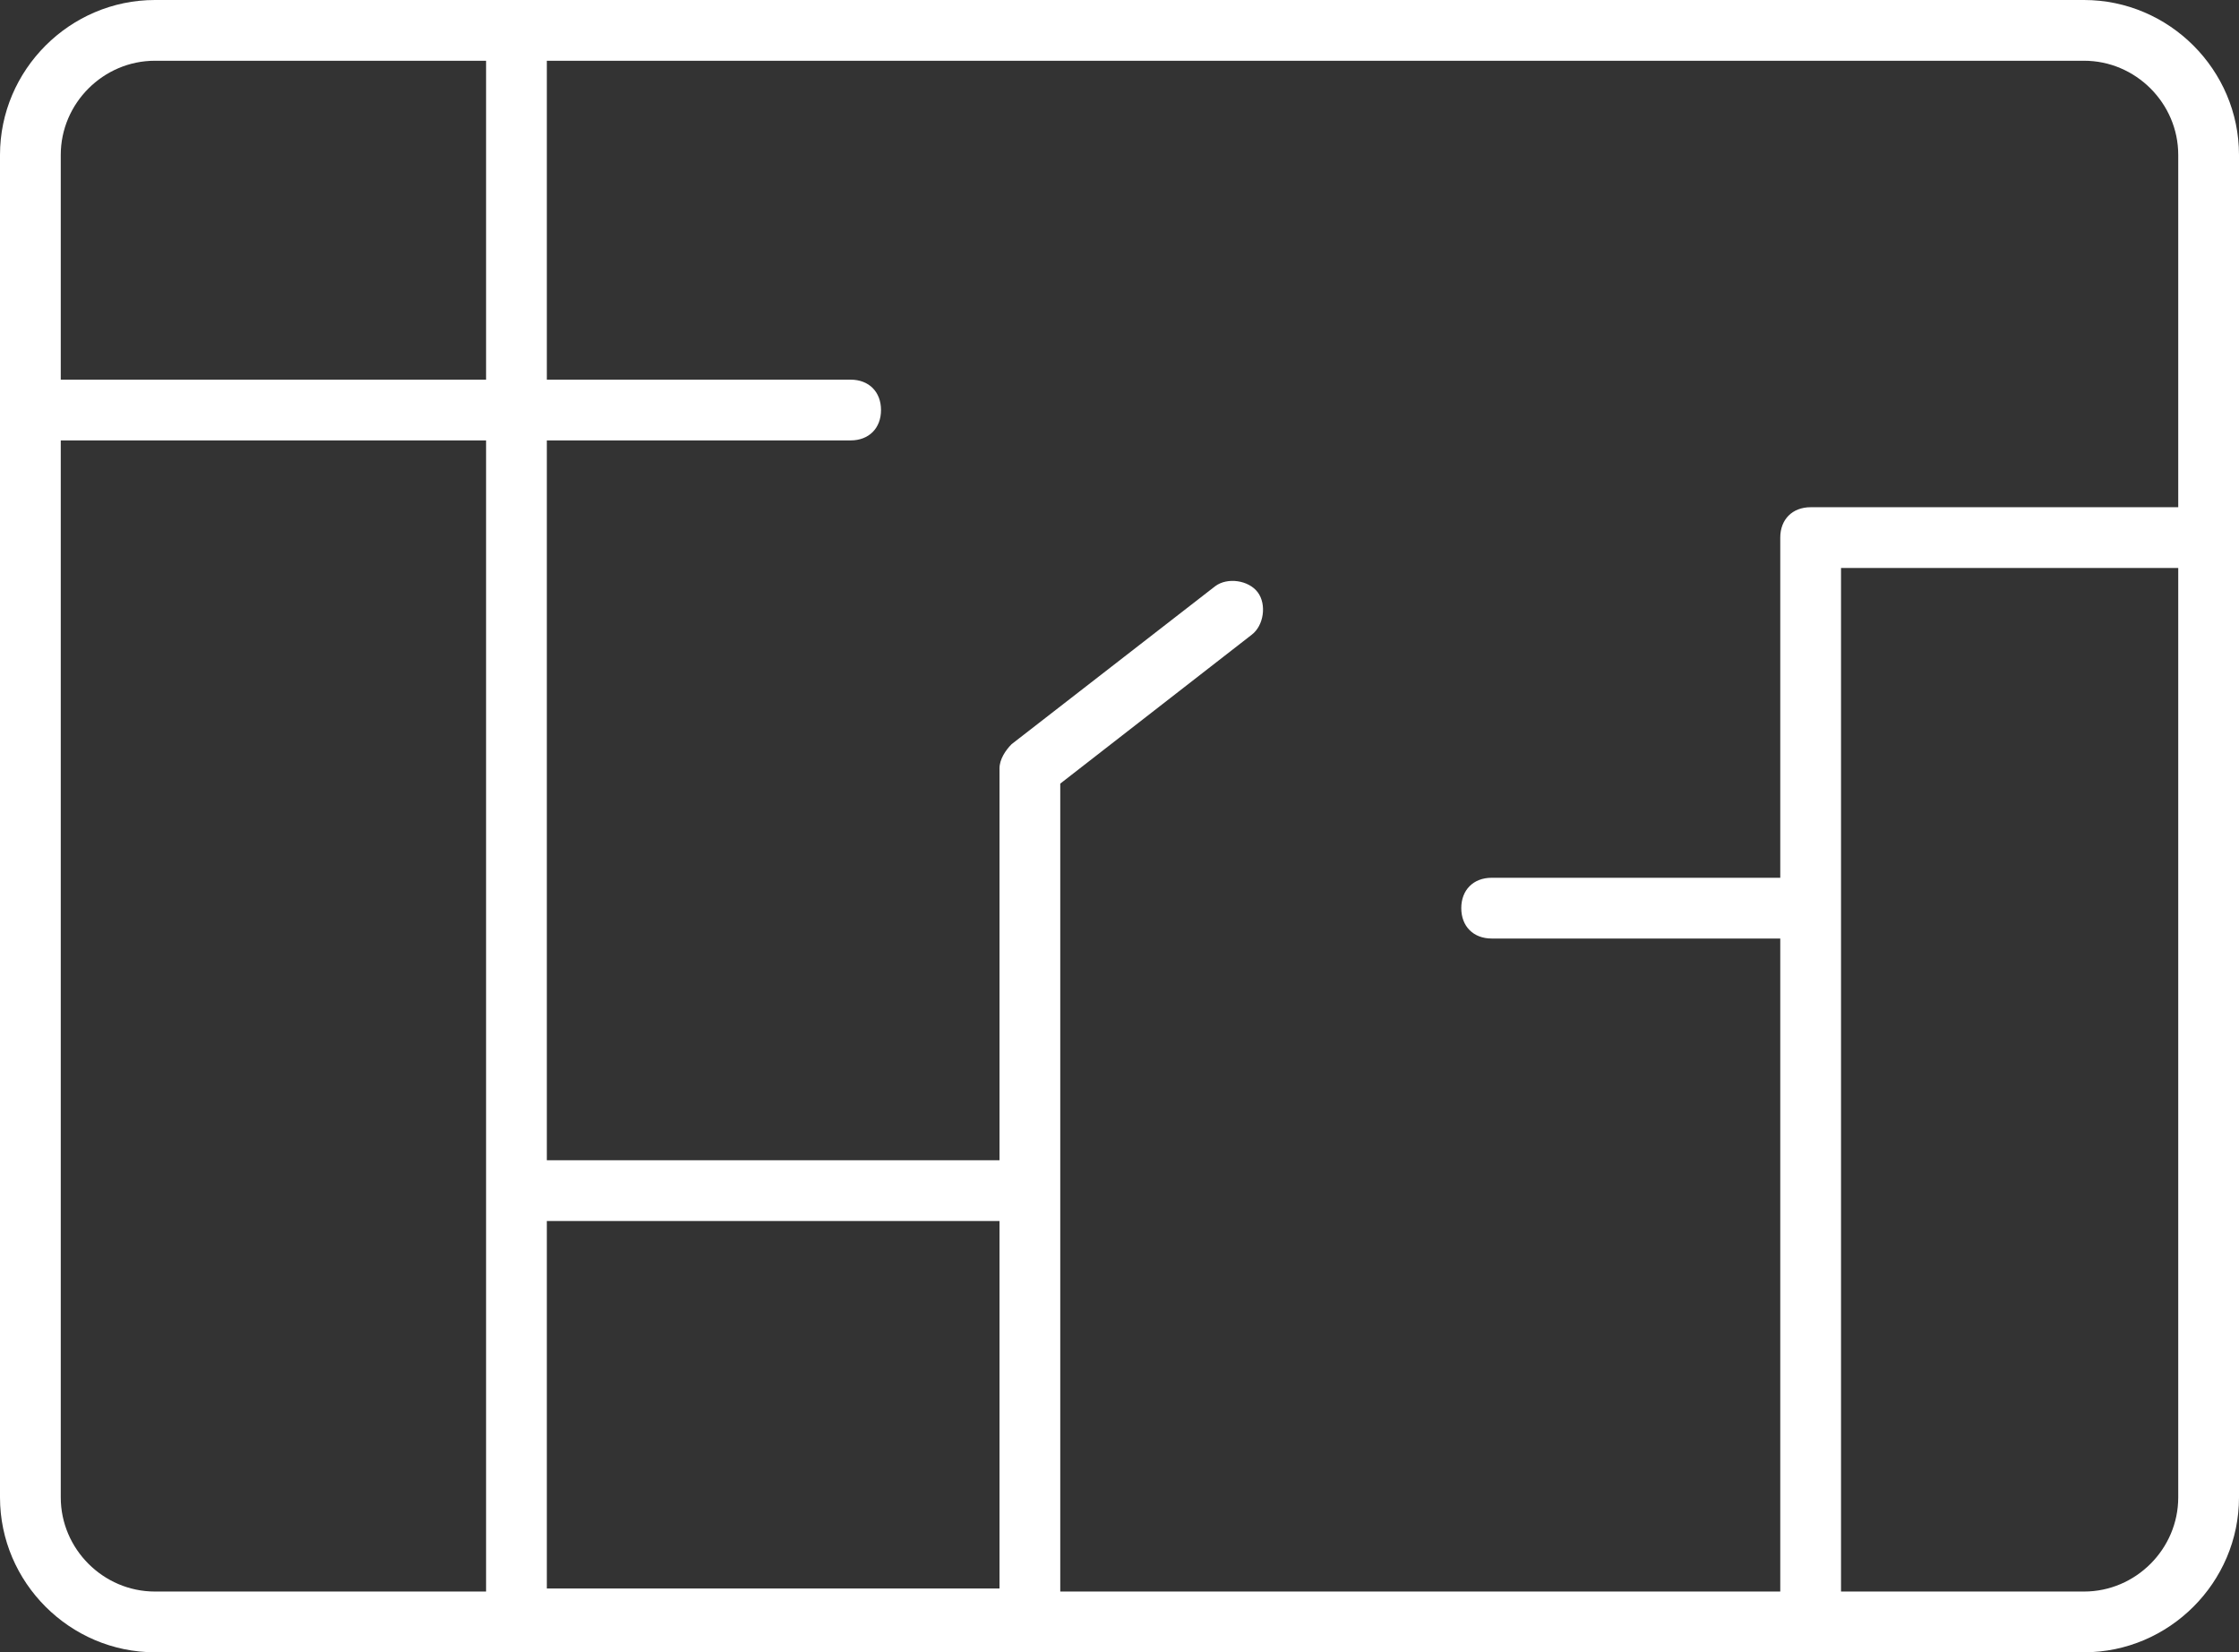
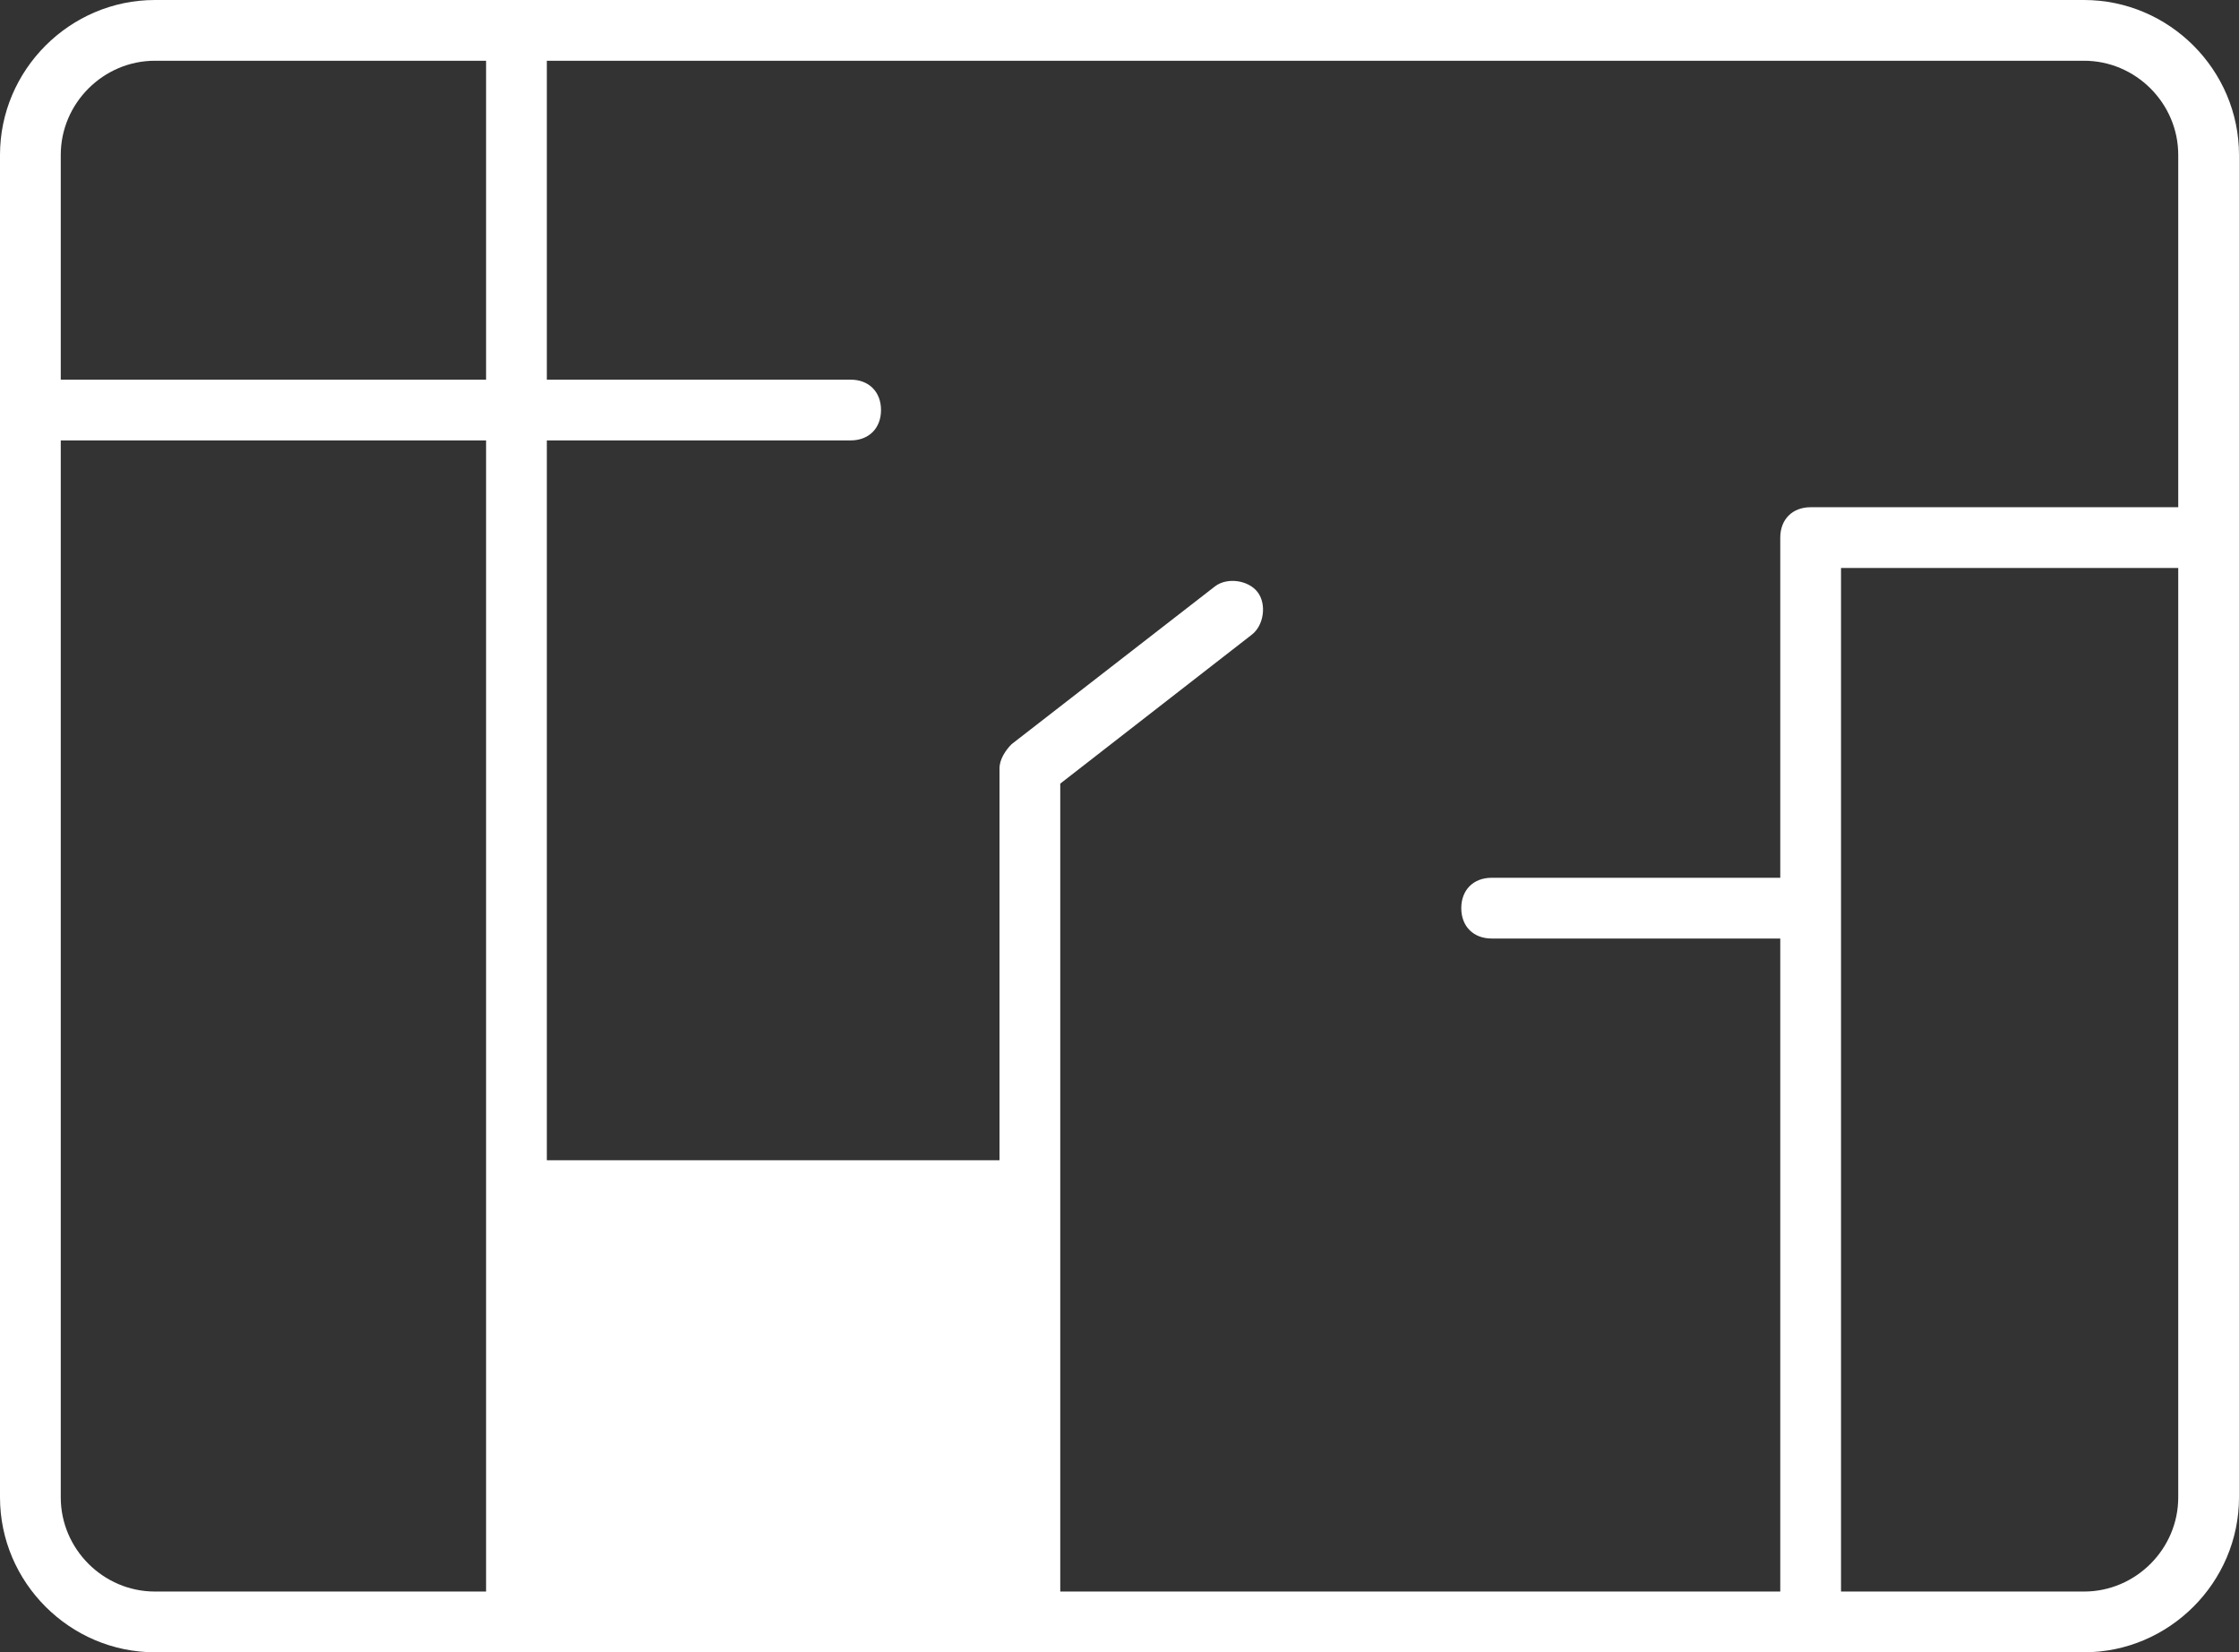
<svg xmlns="http://www.w3.org/2000/svg" version="1.1" id="Ñëîé_1" x="0px" y="0px" viewBox="0 0 73.7 54.4" style="enable-background:new 0 0 73.7 54.4;" xml:space="preserve">
  <rect x="0" y="0" width="73.7" height="54.4" fill="#333333" stroke="none" />
  <style type="text/css">
	.st0{fill:#FFFFFF;}
</style>
-   <path class="st0" d="M68.6,0H5.1C2.3,0,0,2.3,0,5.1v44.2c0,2.8,2.3,5.1,5.1,5.1H17c0,0,0,0,0,0s0,0,0,0h51.6c2.8,0,5.1-2.3,5.1-5.1  V5.1C73.7,2.3,71.4,0,68.6,0z M71.7,5.1v11.6H59.6c-0.6,0-1,0.4-1,1v11.2l-9.5,0c0,0,0,0,0,0c-0.6,0-1,0.4-1,1s0.4,1,1,1l9.5,0v21.5  H34.9V25.8l6.3-4.9c0.4-0.3,0.5-1,0.2-1.4c-0.3-0.4-1-0.5-1.4-0.2l-6.7,5.2c-0.2,0.2-0.4,0.5-0.4,0.8v12.9H18V14.5l10,0h0  c0.6,0,1-0.4,1-1c0-0.6-0.4-1-1-1l-10,0V2h50.6C70.3,2,71.7,3.4,71.7,5.1z M18,40.2h14.9v12.1H18V40.2z M5.1,2H16v10.5l-14,0V5.1  C2,3.4,3.4,2,5.1,2z M2,49.3V14.5l14,0v37.9H5.1C3.4,52.4,2,51,2,49.3z M68.6,52.4h-8V18.7h11.1v30.6C71.7,51,70.3,52.4,68.6,52.4z" />
+   <path class="st0" d="M68.6,0H5.1C2.3,0,0,2.3,0,5.1v44.2c0,2.8,2.3,5.1,5.1,5.1H17c0,0,0,0,0,0s0,0,0,0h51.6c2.8,0,5.1-2.3,5.1-5.1  V5.1C73.7,2.3,71.4,0,68.6,0z M71.7,5.1v11.6H59.6c-0.6,0-1,0.4-1,1v11.2l-9.5,0c0,0,0,0,0,0c-0.6,0-1,0.4-1,1s0.4,1,1,1l9.5,0v21.5  H34.9V25.8l6.3-4.9c0.4-0.3,0.5-1,0.2-1.4c-0.3-0.4-1-0.5-1.4-0.2l-6.7,5.2c-0.2,0.2-0.4,0.5-0.4,0.8v12.9H18V14.5l10,0h0  c0.6,0,1-0.4,1-1c0-0.6-0.4-1-1-1l-10,0V2h50.6C70.3,2,71.7,3.4,71.7,5.1z M18,40.2v12.1H18V40.2z M5.1,2H16v10.5l-14,0V5.1  C2,3.4,3.4,2,5.1,2z M2,49.3V14.5l14,0v37.9H5.1C3.4,52.4,2,51,2,49.3z M68.6,52.4h-8V18.7h11.1v30.6C71.7,51,70.3,52.4,68.6,52.4z" />
</svg>